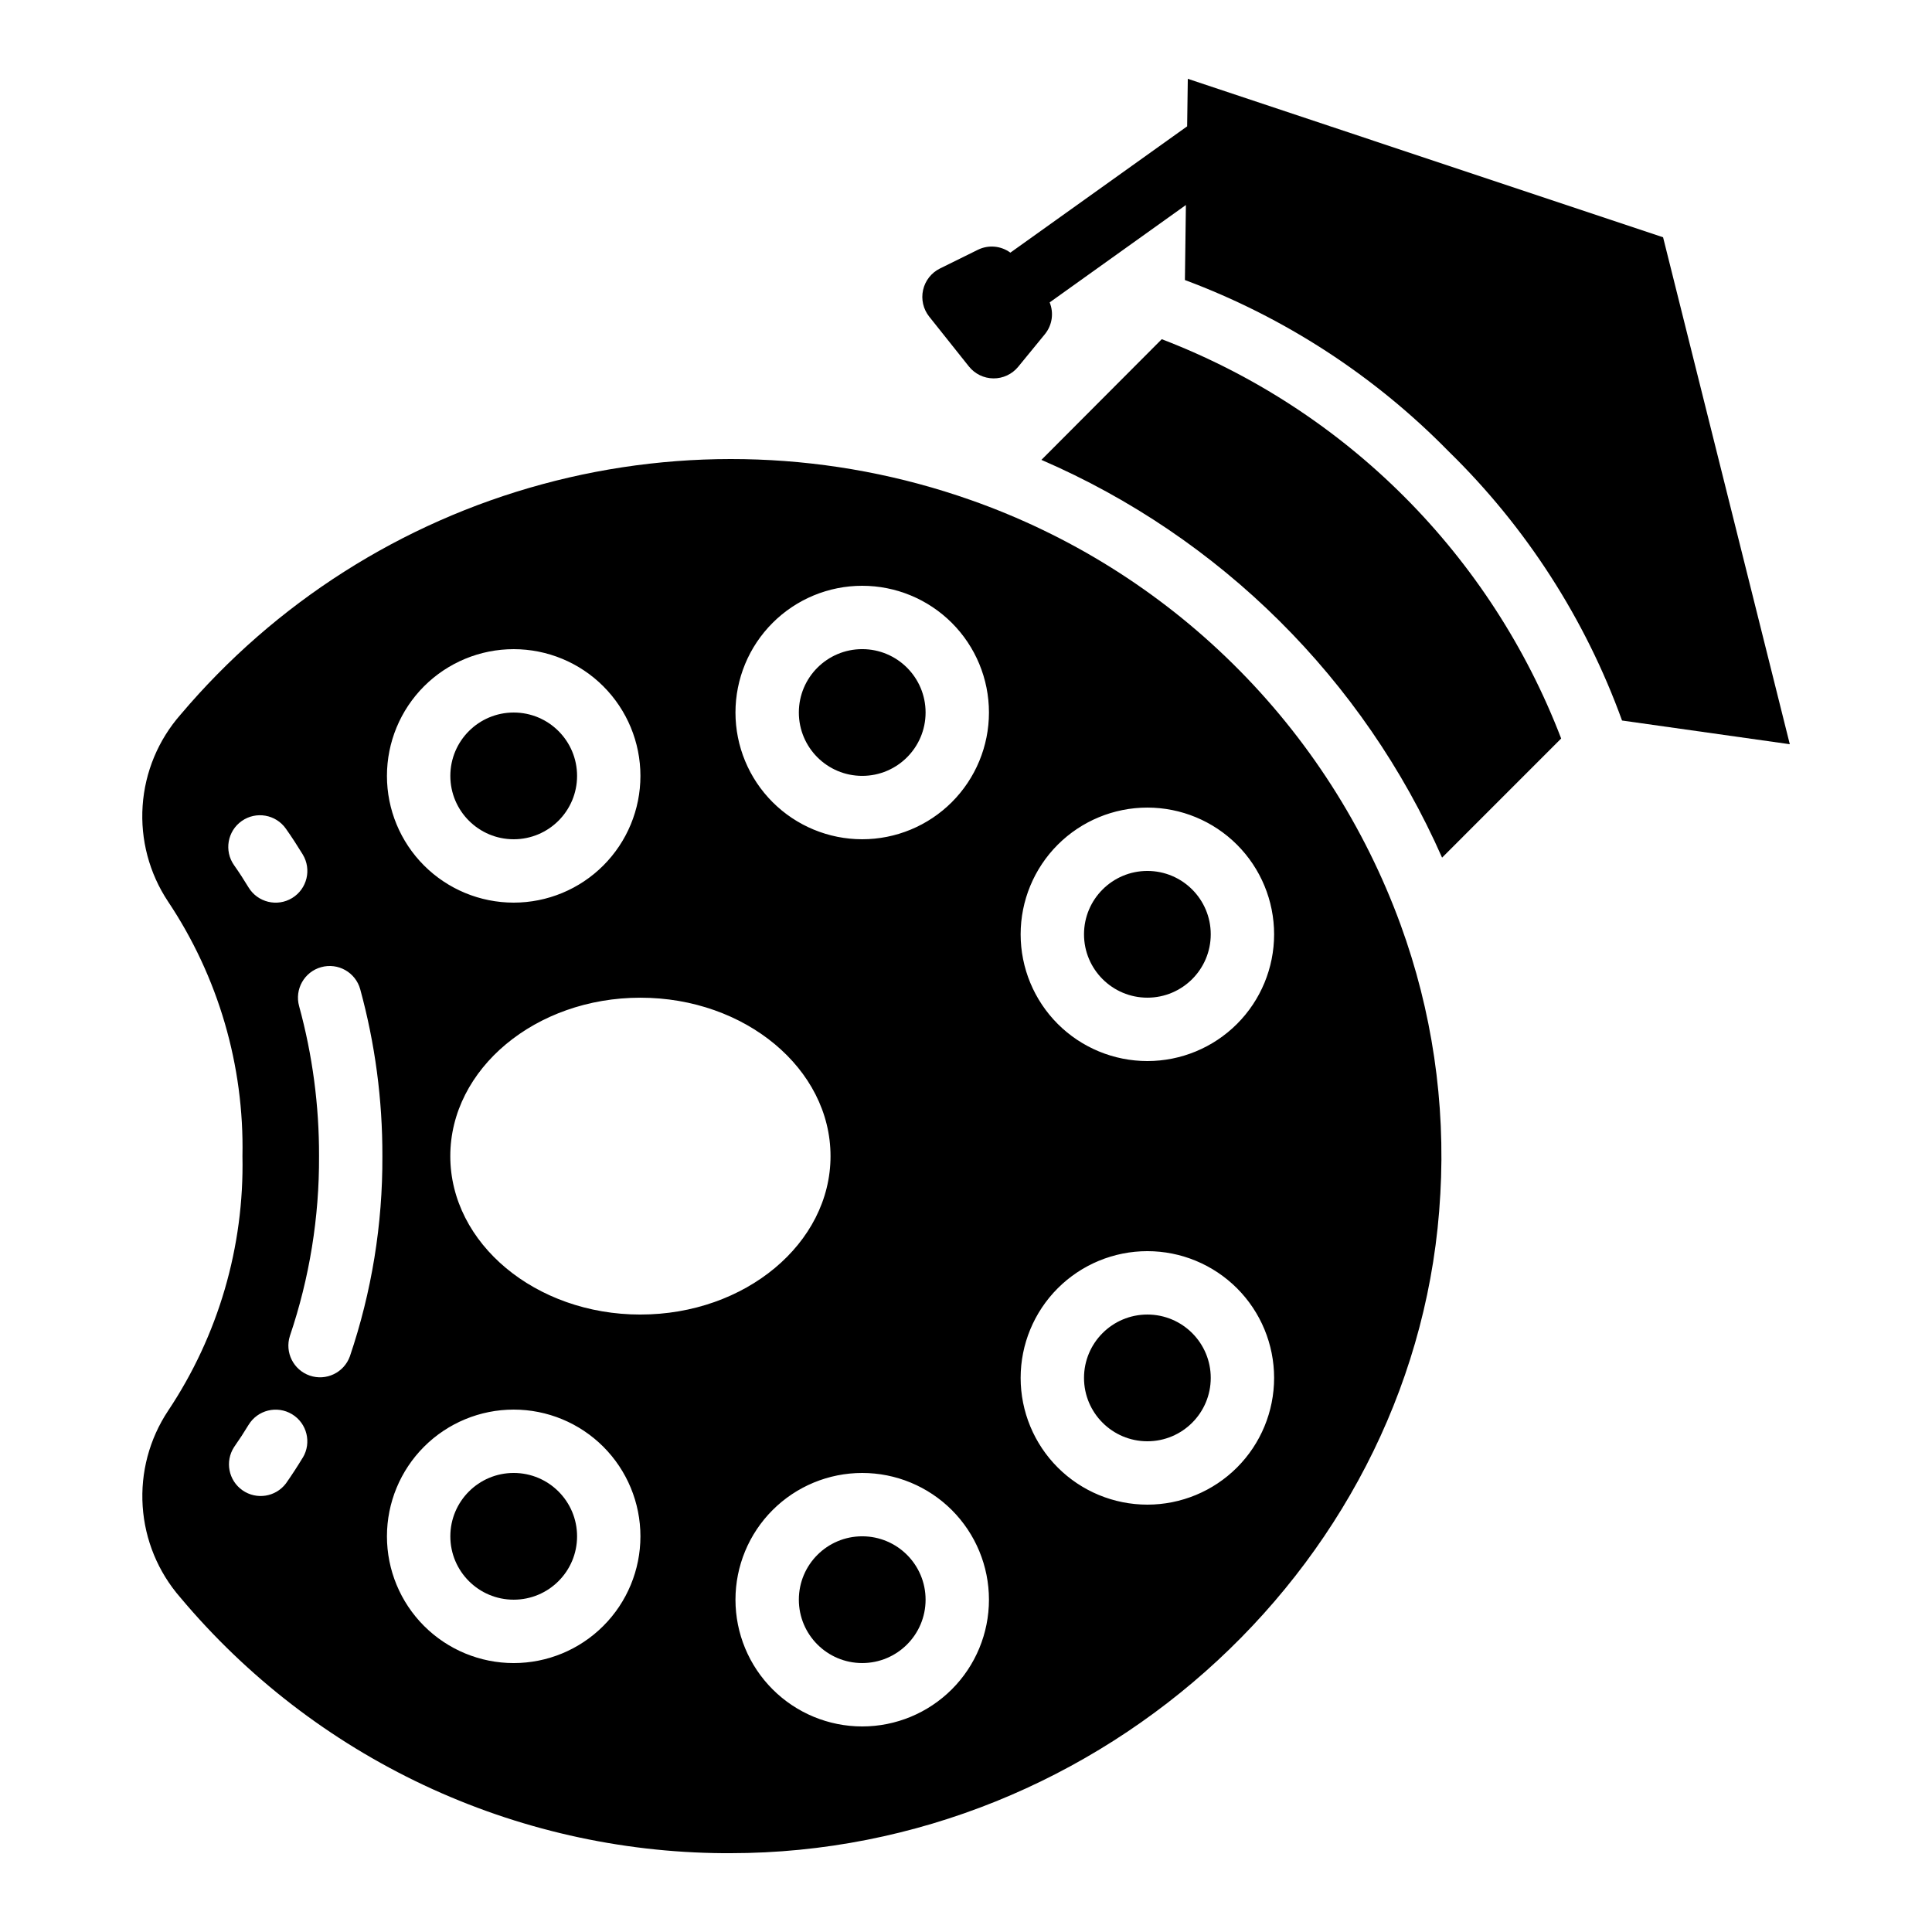
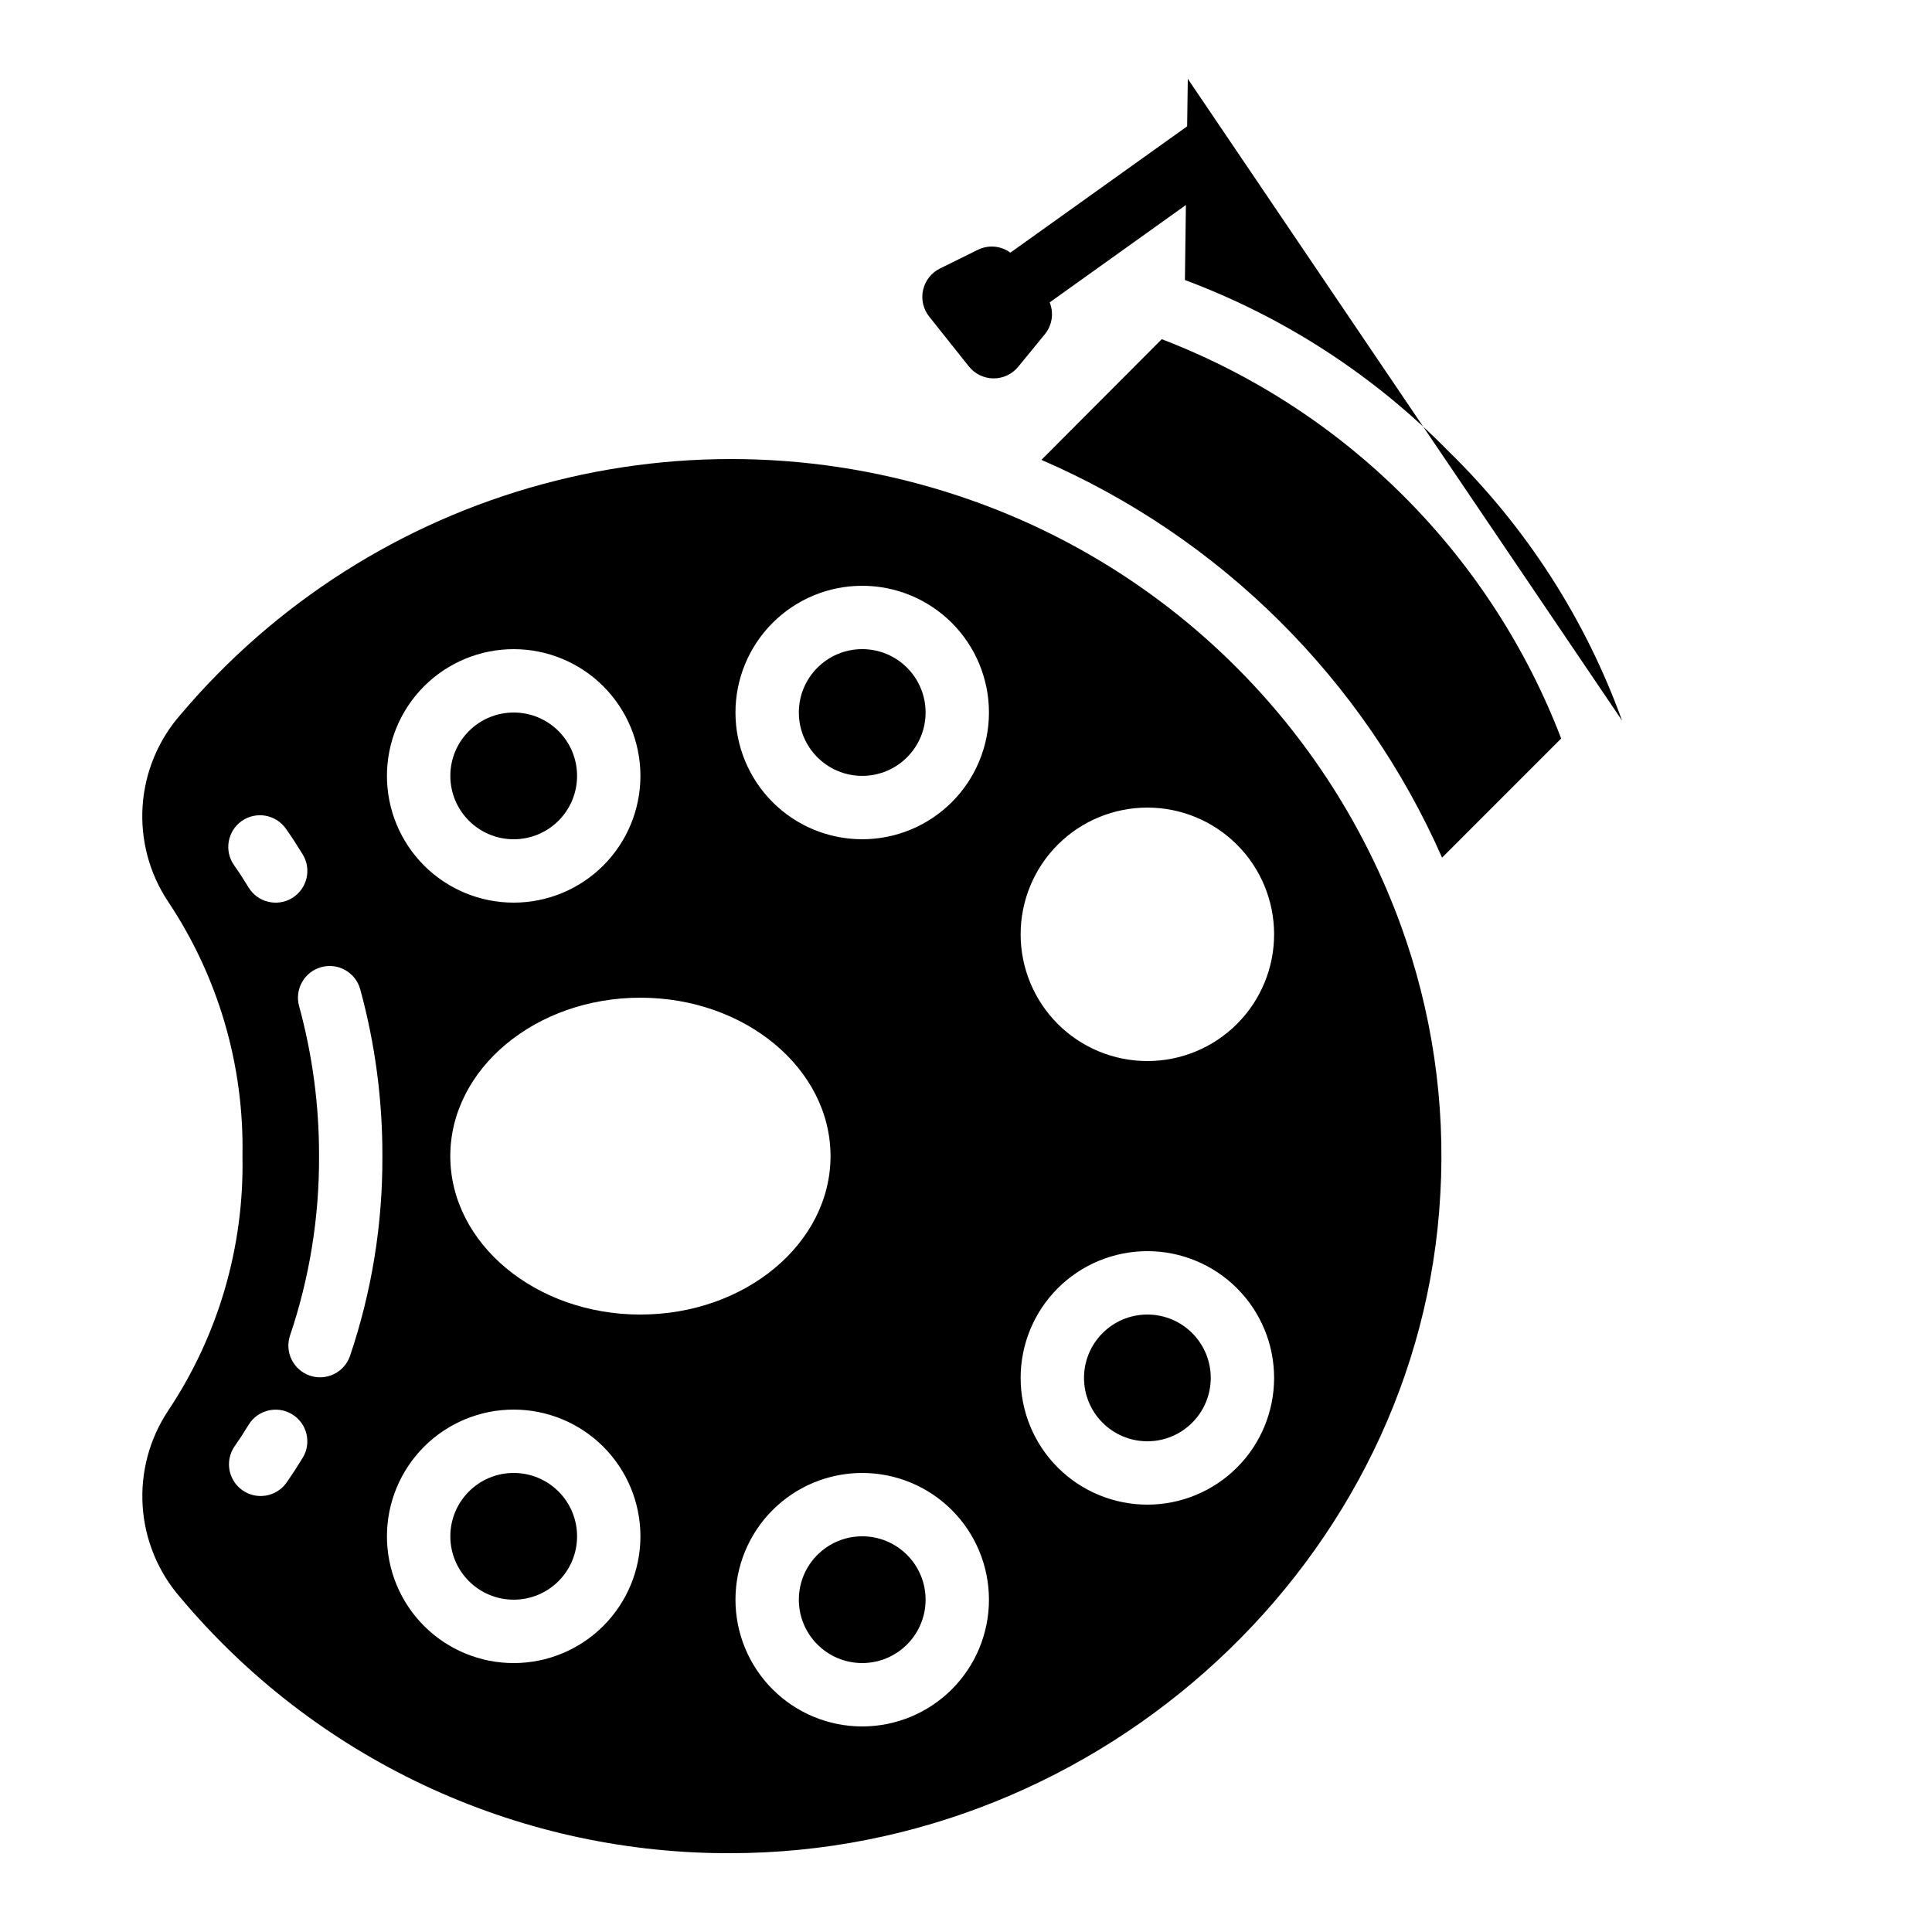
<svg xmlns="http://www.w3.org/2000/svg" fill="#000000" width="800px" height="800px" version="1.1" viewBox="144 144 512 512">
  <g>
-     <path d="m458.78 164.89-0.176 12.594-46.848 33.473c-2.496-1.832-5.801-2.129-8.582-0.773l-10.078 4.973h0.004c-2.277 1.125-3.922 3.219-4.473 5.695-0.555 2.477 0.043 5.07 1.625 7.059l10.512 13.199c1.582 1.984 3.973 3.148 6.512 3.168 2.539 0.02 4.945-1.113 6.555-3.074l7.094-8.664v-0.004c1.918-2.363 2.391-5.578 1.246-8.395l36.105-25.812-0.262 19.883c26.363 9.828 50.234 25.344 69.922 45.445 20.477 20.004 36.176 44.371 45.922 71.289l44.461 6.281-33.586-134.35z" />
+     <path d="m458.78 164.89-0.176 12.594-46.848 33.473c-2.496-1.832-5.801-2.129-8.582-0.773l-10.078 4.973h0.004c-2.277 1.125-3.922 3.219-4.473 5.695-0.555 2.477 0.043 5.07 1.625 7.059l10.512 13.199c1.582 1.984 3.973 3.148 6.512 3.168 2.539 0.02 4.945-1.113 6.555-3.074l7.094-8.664v-0.004c1.918-2.363 2.391-5.578 1.246-8.395l36.105-25.812-0.262 19.883c26.363 9.828 50.234 25.344 69.922 45.445 20.477 20.004 36.176 44.371 45.922 71.289z" />
    <path d="m451.89 233.88-31.906 31.992c47.418 20.492 85.344 58.145 106.18 105.41l31.562-31.57c-9.23-24.07-23.418-45.926-41.645-64.152-18.227-18.23-40.086-32.418-64.152-41.648z" />
    <path d="m401.23 276.51c-36.543-12.879-76.137-14.336-113.53-4.184-37.391 10.148-70.812 31.434-95.824 61.02-5.93 6.738-9.473 15.246-10.078 24.203-0.609 8.953 1.754 17.859 6.719 25.34 13.328 19.949 20.215 43.504 19.734 67.492 0.484 23.988-6.394 47.547-19.715 67.504-4.953 7.465-7.316 16.348-6.727 25.285 0.586 8.938 4.094 17.438 9.984 24.188 17.645 21.047 39.652 38.004 64.5 49.703 24.848 11.699 51.941 17.859 79.402 18.051h1.82c98.723 0 182.96-77.957 188.18-174.61l0.004 0.004c1.395-24.297-2.191-48.617-10.539-71.477-9.504-26.004-24.648-49.582-44.352-69.035-19.699-19.457-43.461-34.309-69.582-43.488zm-121.1 39.523c8.91 0 17.453 3.539 23.75 9.836 6.301 6.301 9.84 14.844 9.84 23.75 0 8.91-3.539 17.453-9.84 23.75-6.297 6.301-14.84 9.836-23.75 9.836-8.906 0-17.449-3.535-23.75-9.836-6.297-6.297-9.836-14.84-9.836-23.75 0-8.906 3.539-17.449 9.836-23.75 6.301-6.297 14.844-9.836 23.75-9.836zm-74.102 57.25c-2.672-3.793-1.762-9.031 2.027-11.703 3.793-2.672 9.031-1.762 11.703 2.027 1.562 2.207 3.039 4.492 4.469 6.828h-0.004c2.418 3.961 1.164 9.133-2.801 11.551-3.961 2.414-9.133 1.16-11.547-2.801-1.227-2.031-2.496-3.988-3.848-5.902zm18.195 157.02c-1.418 2.344-2.898 4.617-4.457 6.836-2.731 3.594-7.816 4.391-11.512 1.797-3.695-2.594-4.68-7.648-2.227-11.438 1.336-1.906 2.621-3.871 3.836-5.879h0.004c2.398-3.965 7.562-5.234 11.531-2.832s5.234 7.566 2.832 11.531zm12.477-26.812h0.004c-1.574 4.293-6.293 6.539-10.617 5.055-4.32-1.488-6.66-6.16-5.262-10.512 5.195-15.348 7.805-31.449 7.723-47.652 0.039-13.426-1.734-26.793-5.281-39.742-1.238-4.469 1.383-9.098 5.856-10.336 4.469-1.238 9.098 1.383 10.336 5.852 3.941 14.41 5.918 29.289 5.875 44.227 0.086 18.059-2.832 36.008-8.629 53.109zm43.43 81.242c-8.906 0-17.449-3.539-23.75-9.84-6.297-6.297-9.836-14.84-9.836-23.75 0-8.906 3.539-17.449 9.836-23.75 6.301-6.297 14.844-9.836 23.75-9.836 8.91 0 17.453 3.539 23.75 9.836 6.301 6.301 9.84 14.844 9.84 23.75 0 8.91-3.539 17.453-9.84 23.75-6.297 6.301-14.84 9.84-23.75 9.84zm33.586-92.363c-27.785 0-50.383-18.836-50.383-41.984 0-23.148 22.598-41.984 50.383-41.984s50.383 18.836 50.383 41.984c0 23.148-22.605 41.98-50.379 41.98zm58.777 109.16 0.004-0.004c-8.91 0-17.453-3.539-23.75-9.84-6.301-6.297-9.84-14.84-9.84-23.75 0-8.906 3.539-17.449 9.84-23.75 6.297-6.297 14.84-9.836 23.75-9.836 8.906 0 17.449 3.539 23.75 9.836 6.297 6.301 9.836 14.844 9.836 23.75 0 8.91-3.539 17.453-9.836 23.75-6.301 6.301-14.844 9.84-23.75 9.84zm0-235.11 0.004-0.008c-8.91 0-17.453-3.539-23.75-9.836-6.301-6.301-9.84-14.844-9.84-23.75 0-8.91 3.539-17.453 9.84-23.75 6.297-6.301 14.84-9.836 23.75-9.836 8.906 0 17.449 3.535 23.75 9.836 6.297 6.297 9.836 14.84 9.836 23.75 0 8.906-3.539 17.449-9.836 23.75-6.301 6.297-14.844 9.836-23.75 9.836zm75.57 176.33 0.004-0.004c-8.906 0-17.449-3.539-23.75-9.84-6.297-6.297-9.836-14.84-9.836-23.75 0-8.906 3.539-17.449 9.836-23.75 6.301-6.297 14.844-9.836 23.75-9.836s17.449 3.539 23.75 9.836c6.297 6.301 9.836 14.844 9.836 23.75 0 8.91-3.539 17.453-9.836 23.75-6.301 6.301-14.844 9.84-23.75 9.84zm0-117.55 0.004-0.008c-8.906 0-17.449-3.539-23.75-9.836-6.297-6.301-9.836-14.844-9.836-23.75s3.539-17.449 9.836-23.75c6.301-6.297 14.844-9.836 23.75-9.836s17.449 3.539 23.75 9.836c6.297 6.301 9.836 14.844 9.836 23.75s-3.539 17.449-9.836 23.75c-6.301 6.297-14.844 9.836-23.75 9.836z" />
    <path d="m464.86 509.16c0 9.277-7.519 16.793-16.793 16.793-9.273 0-16.793-7.516-16.793-16.793 0-9.273 7.519-16.793 16.793-16.793 9.273 0 16.793 7.519 16.793 16.793" />
    <path d="m389.29 332.82c0 9.273-7.519 16.793-16.793 16.793-9.277 0-16.793-7.519-16.793-16.793 0-9.273 7.516-16.793 16.793-16.793 9.273 0 16.793 7.519 16.793 16.793" />
-     <path d="m464.86 391.6c0 9.273-7.519 16.793-16.793 16.793-9.273 0-16.793-7.519-16.793-16.793 0-9.273 7.519-16.793 16.793-16.793 9.273 0 16.793 7.519 16.793 16.793" />
    <path d="m296.93 551.14c0 9.277-7.516 16.793-16.793 16.793-9.273 0-16.793-7.516-16.793-16.793 0-9.273 7.519-16.793 16.793-16.793 9.277 0 16.793 7.519 16.793 16.793" />
    <path d="m296.93 349.62c0 9.273-7.516 16.793-16.793 16.793-9.273 0-16.793-7.519-16.793-16.793 0-9.273 7.519-16.793 16.793-16.793 9.277 0 16.793 7.519 16.793 16.793" />
    <path d="m389.29 567.93c0 9.277-7.519 16.797-16.793 16.797-9.277 0-16.793-7.519-16.793-16.797 0-9.273 7.516-16.793 16.793-16.793 9.273 0 16.793 7.519 16.793 16.793" />
  </g>
</svg>